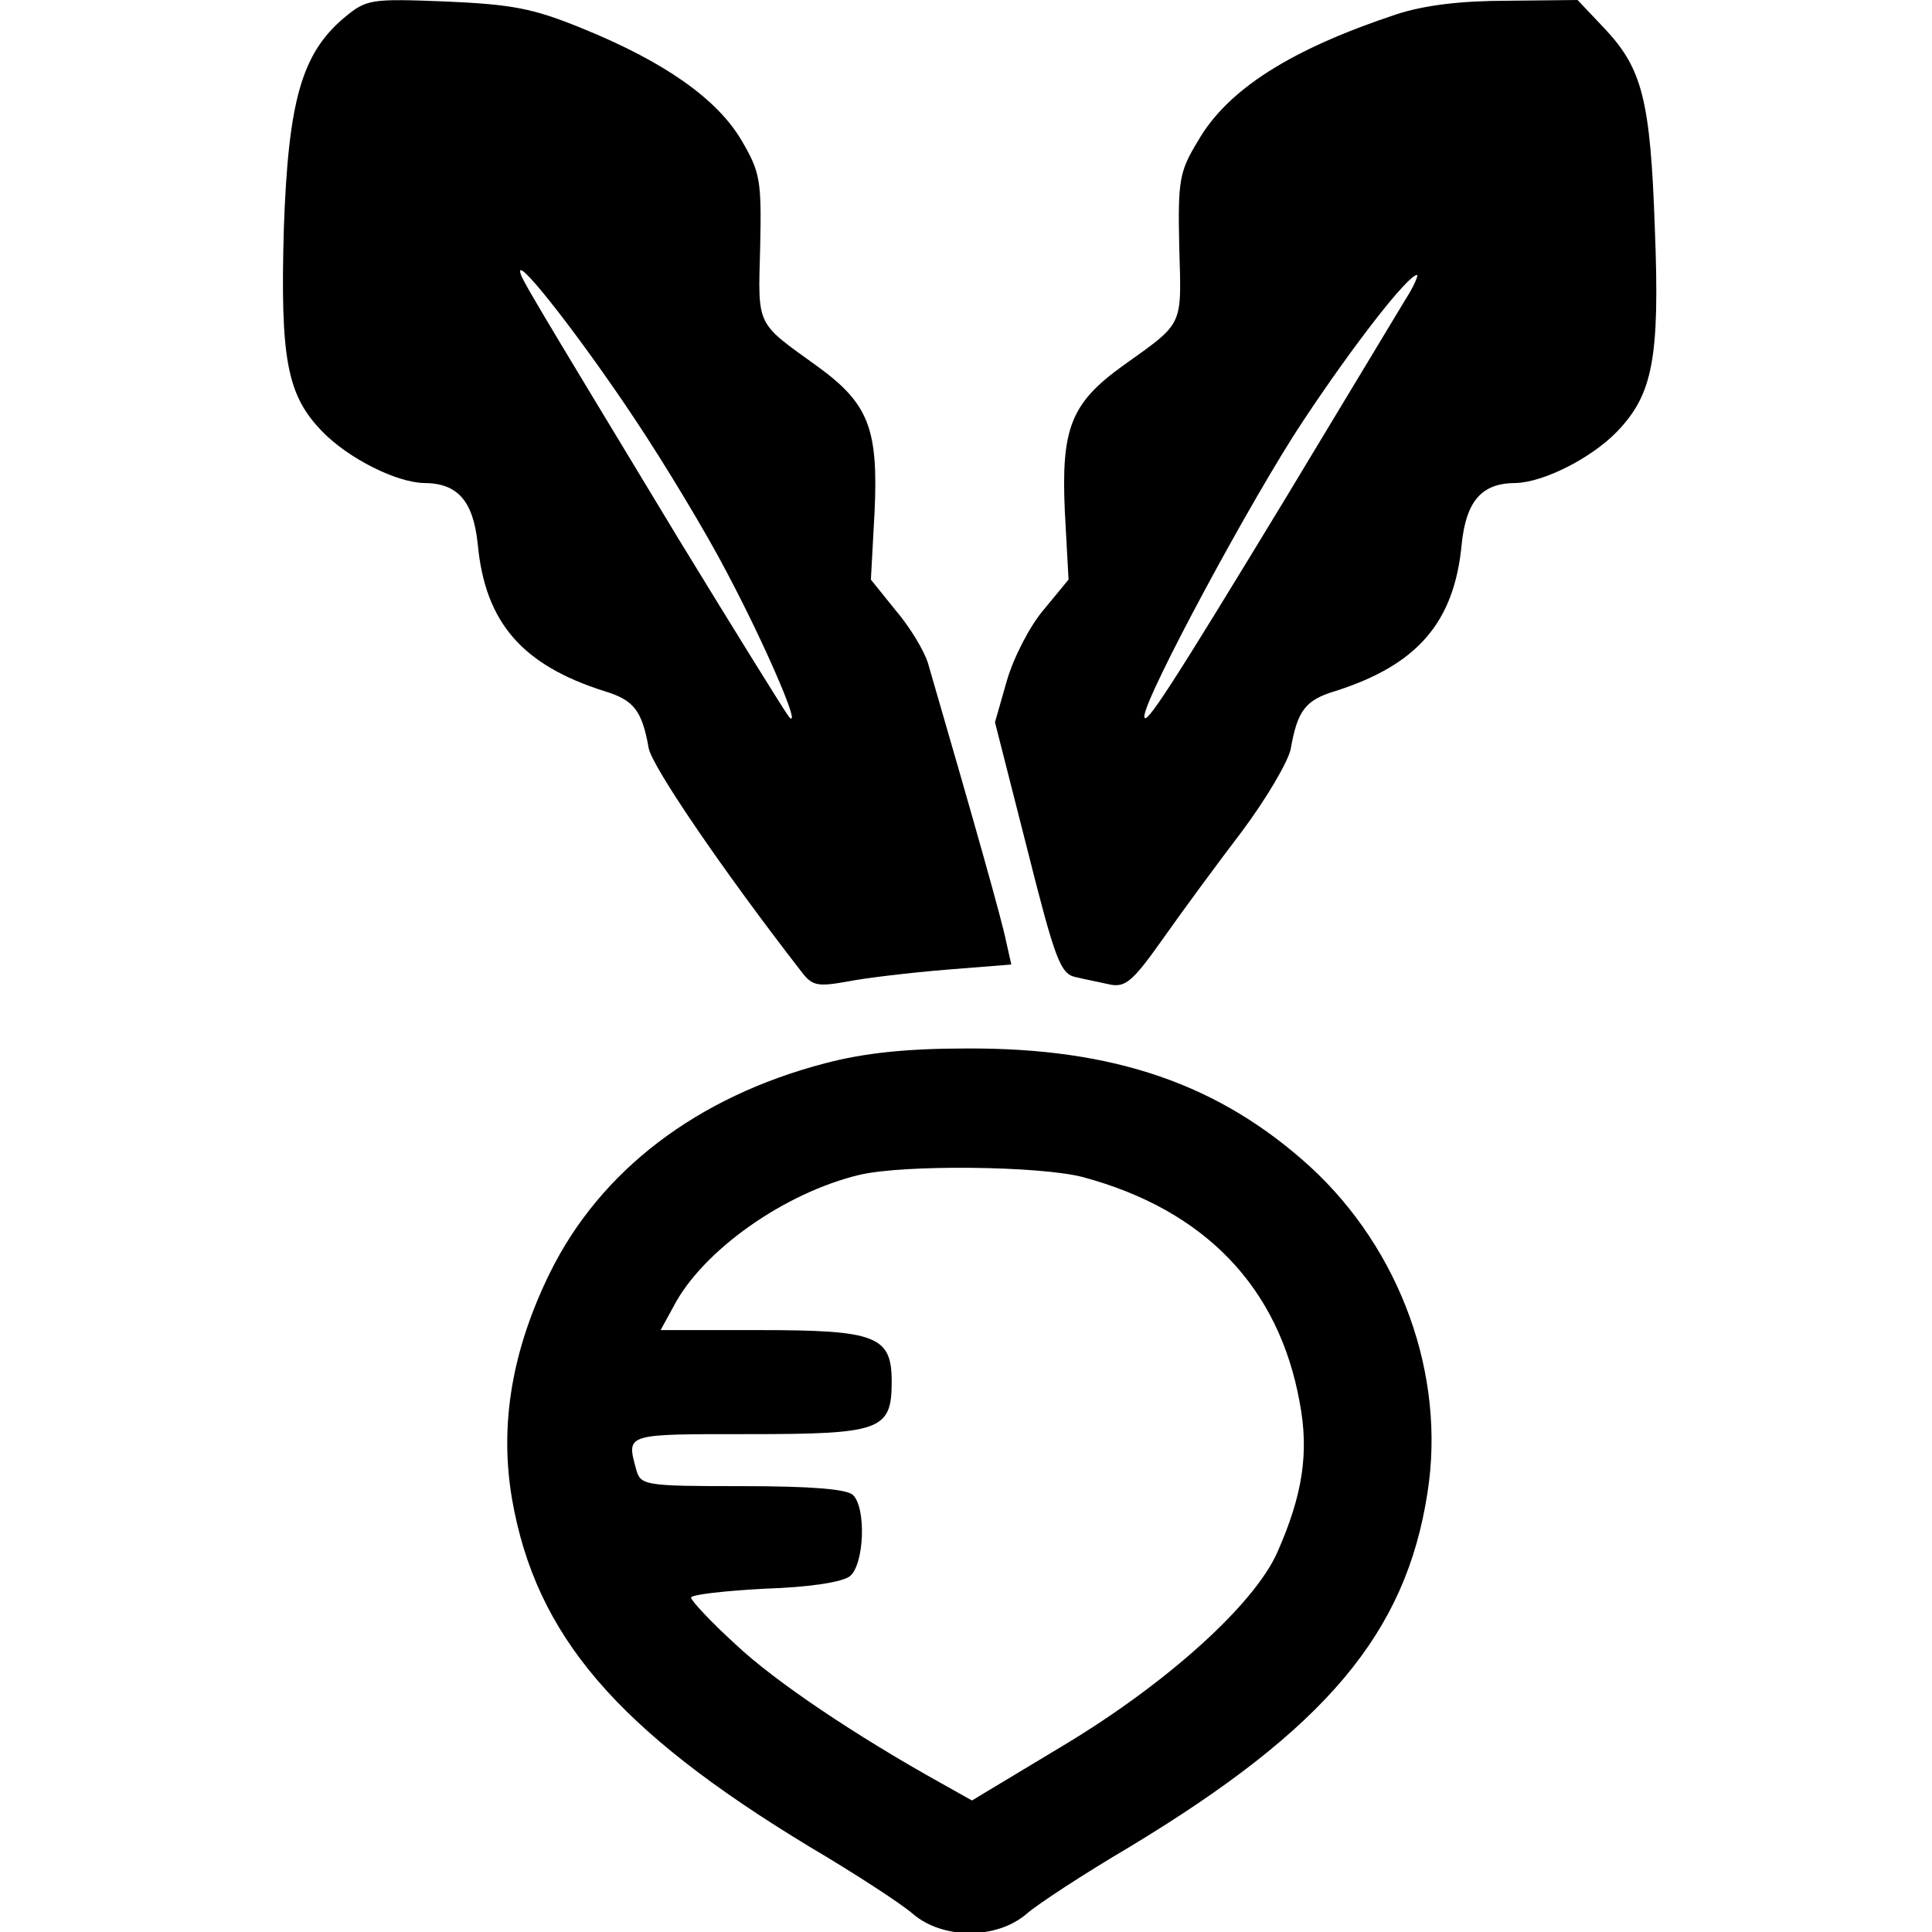
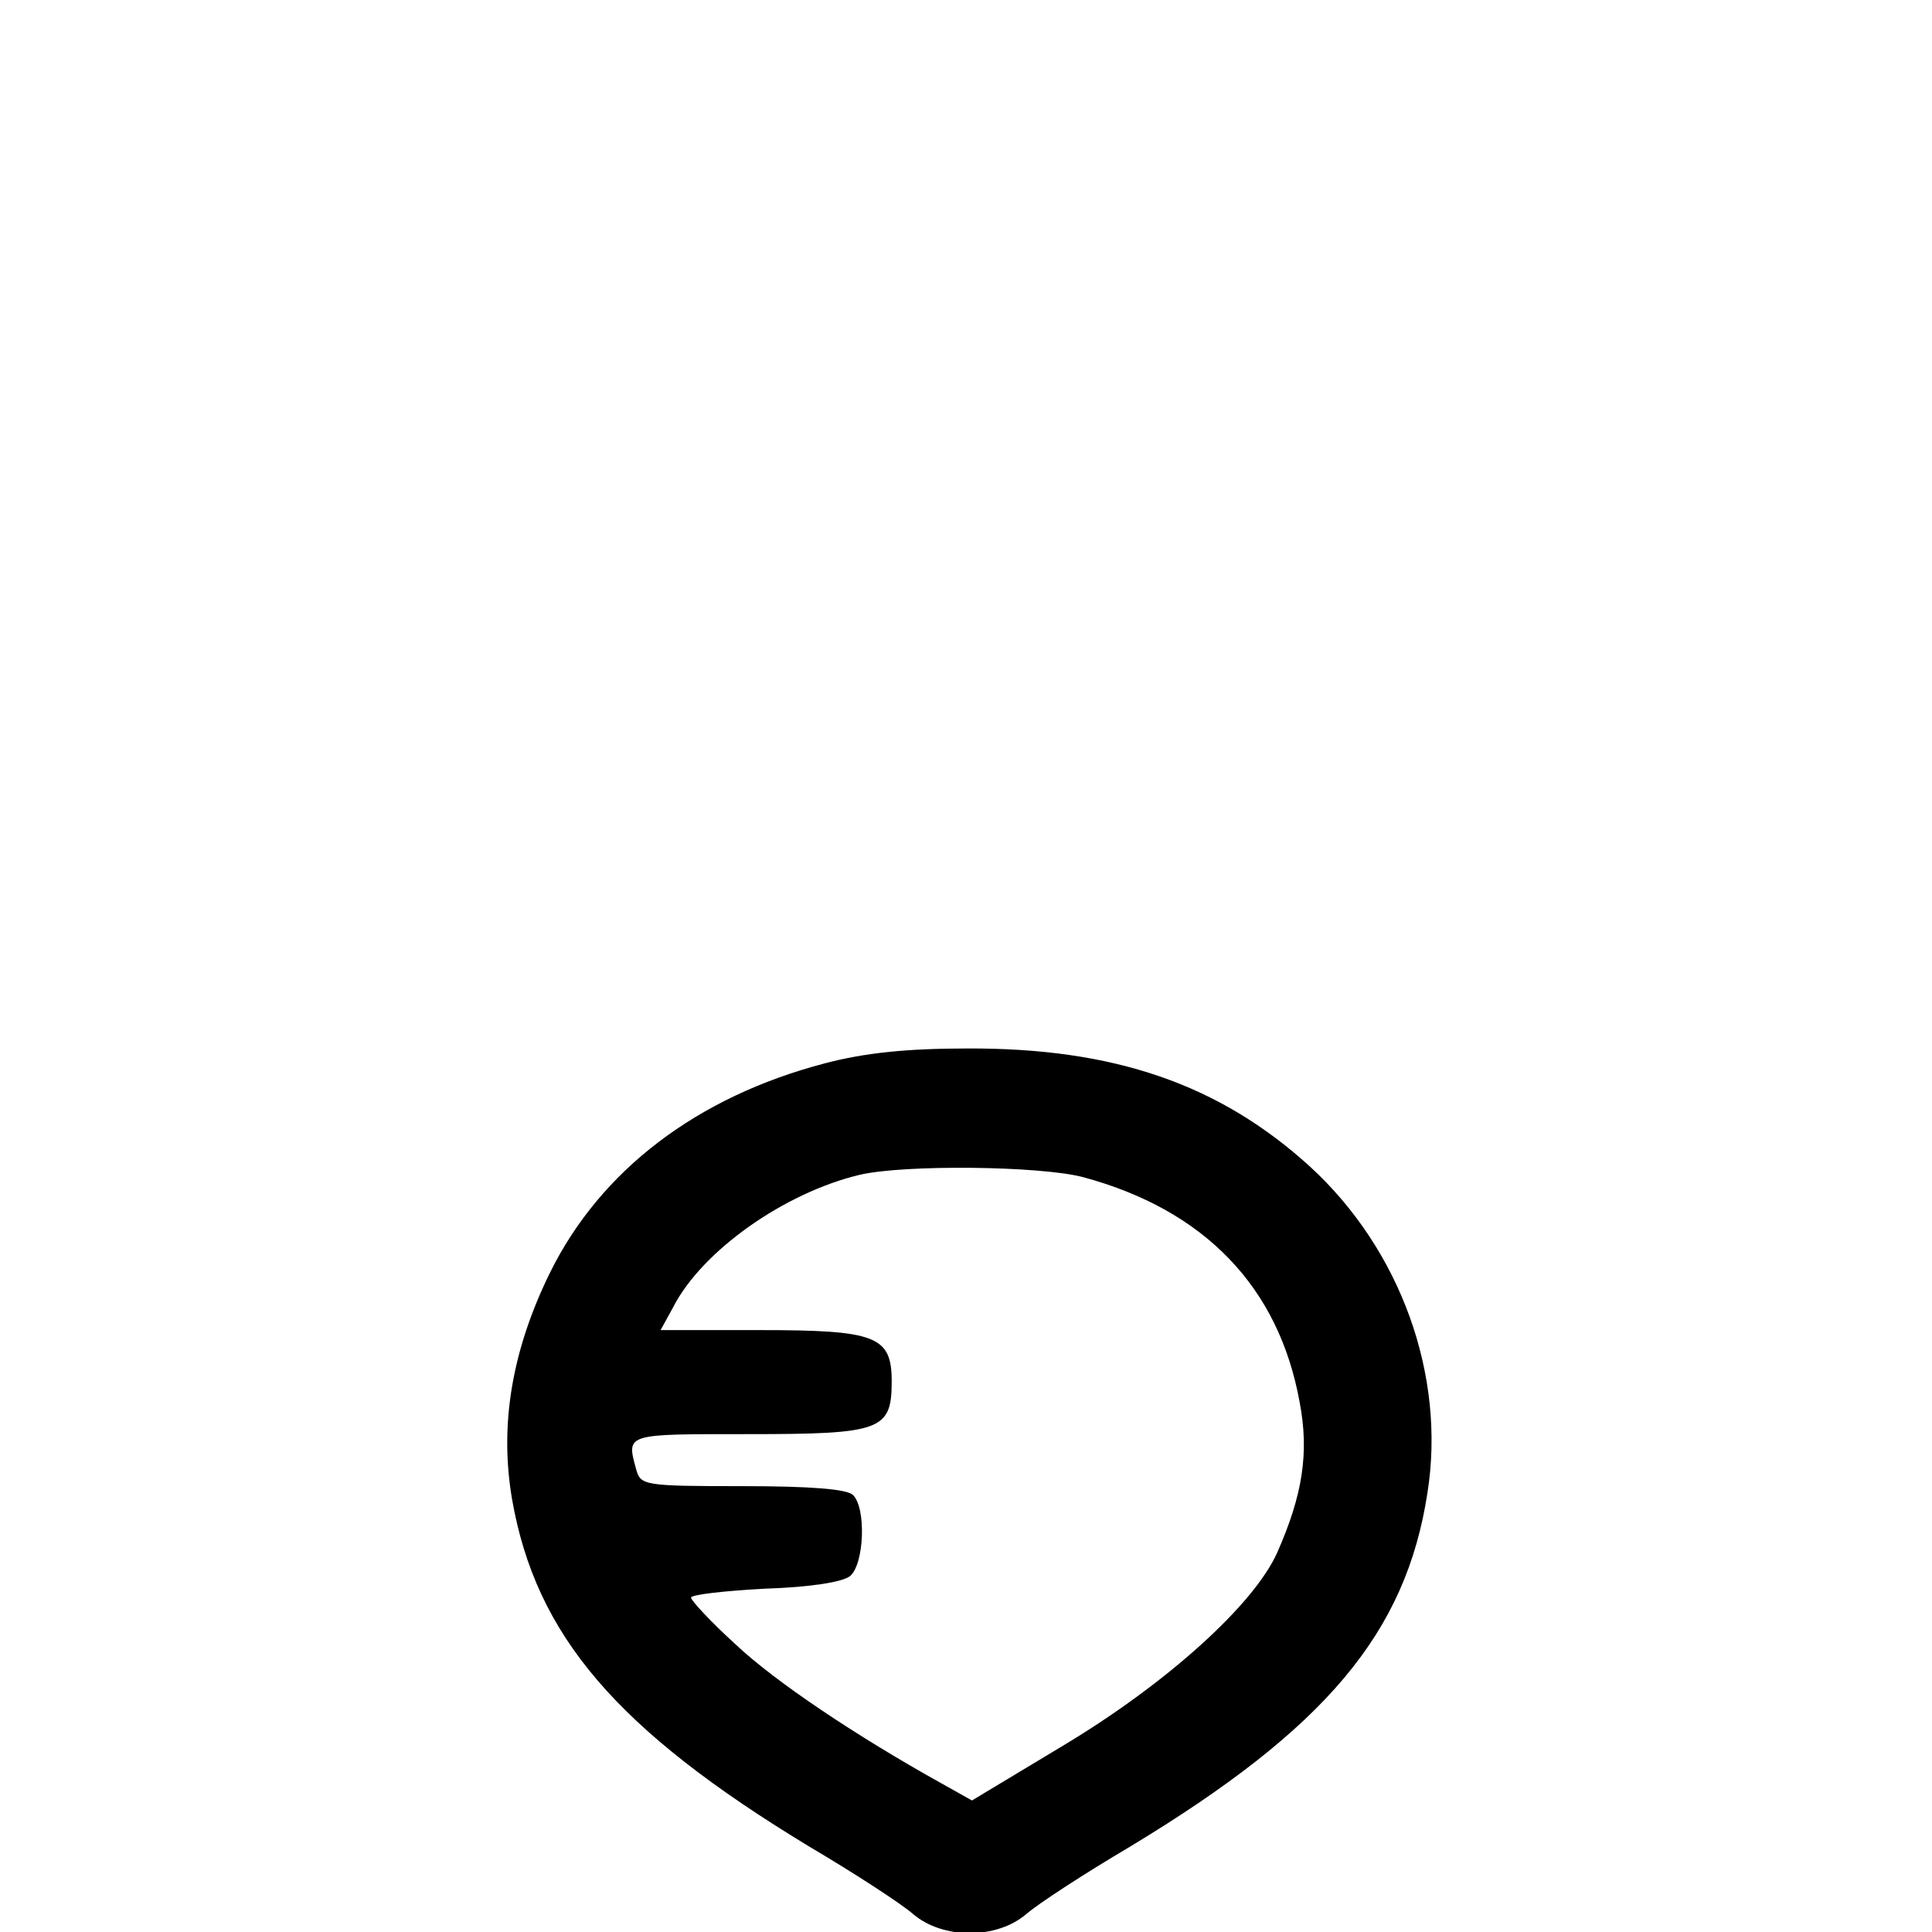
<svg xmlns="http://www.w3.org/2000/svg" version="1.0" width="260pt" height="260pt" viewBox="0 0 260 260" preserveAspectRatio="xMidYMid meet">
  <g transform="translate(0,260) scale(0.1,-0.1)" fill="#000000" stroke="none">
-     <path d="M463 2576 c-57 -48 -75 -112 -81 -283 -5 -176 4 -225 52 -274 35 -36 99 -68 136 -69 46 0 67 -24 73 -83 10 -105 60 -162 170 -197 40 -12 51 -26 60 -77 5 -25 98 -162 205 -300 15 -20 22 -21 62 -14 25 5 85 12 133 16 l88 7 -7 31 c-5 26 -41 154 -105 374 -5 17 -25 50 -44 72 l-33 41 5 92 c5 111 -8 145 -77 195 -83 60 -80 52 -77 160 2 91 0 101 -25 144 -33 56 -104 106 -215 151 -66 27 -94 32 -183 36 -102 4 -107 3 -137 -22z m392 -541 c40 -60 96 -153 123 -205 51 -96 102 -214 84 -195 -5 6 -72 114 -149 240 -205 339 -213 352 -213 360 0 15 84 -93 155 -200z" />
-     <path d="M1880 2581 c-142 -47 -228 -101 -268 -171 -25 -41 -27 -53 -25 -143 3 -108 7 -100 -77 -160 -69 -50 -82 -84 -77 -195 l5 -92 -33 -40 c-19 -22 -41 -65 -50 -96 l-16 -56 43 -169 c38 -151 45 -170 66 -174 12 -3 33 -7 46 -10 21 -4 31 5 72 63 26 37 74 102 106 144 32 43 61 92 65 110 9 52 20 66 60 78 110 35 160 92 170 197 6 59 27 83 73 83 37 1 101 33 136 69 48 50 58 98 51 274 -6 173 -17 215 -68 269 l-36 38 -94 -1 c-63 0 -112 -6 -149 -18z m12 -383 c-11 -18 -83 -138 -161 -267 -156 -257 -191 -311 -191 -295 0 25 146 296 214 398 69 104 141 196 153 196 2 0 -4 -15 -15 -32z" />
    <path d="M1110 1169 c-172 -45 -302 -144 -370 -282 -51 -104 -68 -204 -51 -304 32 -184 141 -311 400 -468 61 -36 124 -77 140 -91 40 -34 112 -34 152 0 16 14 79 55 140 91 263 159 371 287 400 476 25 158 -36 327 -158 439 -122 111 -264 160 -462 159 -81 0 -138 -6 -191 -20z m347 -153 c164 -44 264 -148 292 -303 13 -68 4 -125 -30 -202 -31 -70 -148 -176 -288 -260 l-123 -74 -41 23 c-115 64 -224 137 -277 187 -33 30 -60 59 -60 63 0 4 44 9 99 12 62 2 105 9 115 17 19 16 22 91 4 109 -8 8 -56 12 -149 12 -133 0 -137 1 -143 23 -13 48 -15 47 151 47 179 0 193 5 193 71 0 61 -21 69 -177 69 l-134 0 17 31 c39 76 150 154 251 178 60 14 242 12 300 -3z" />
  </g>
</svg>